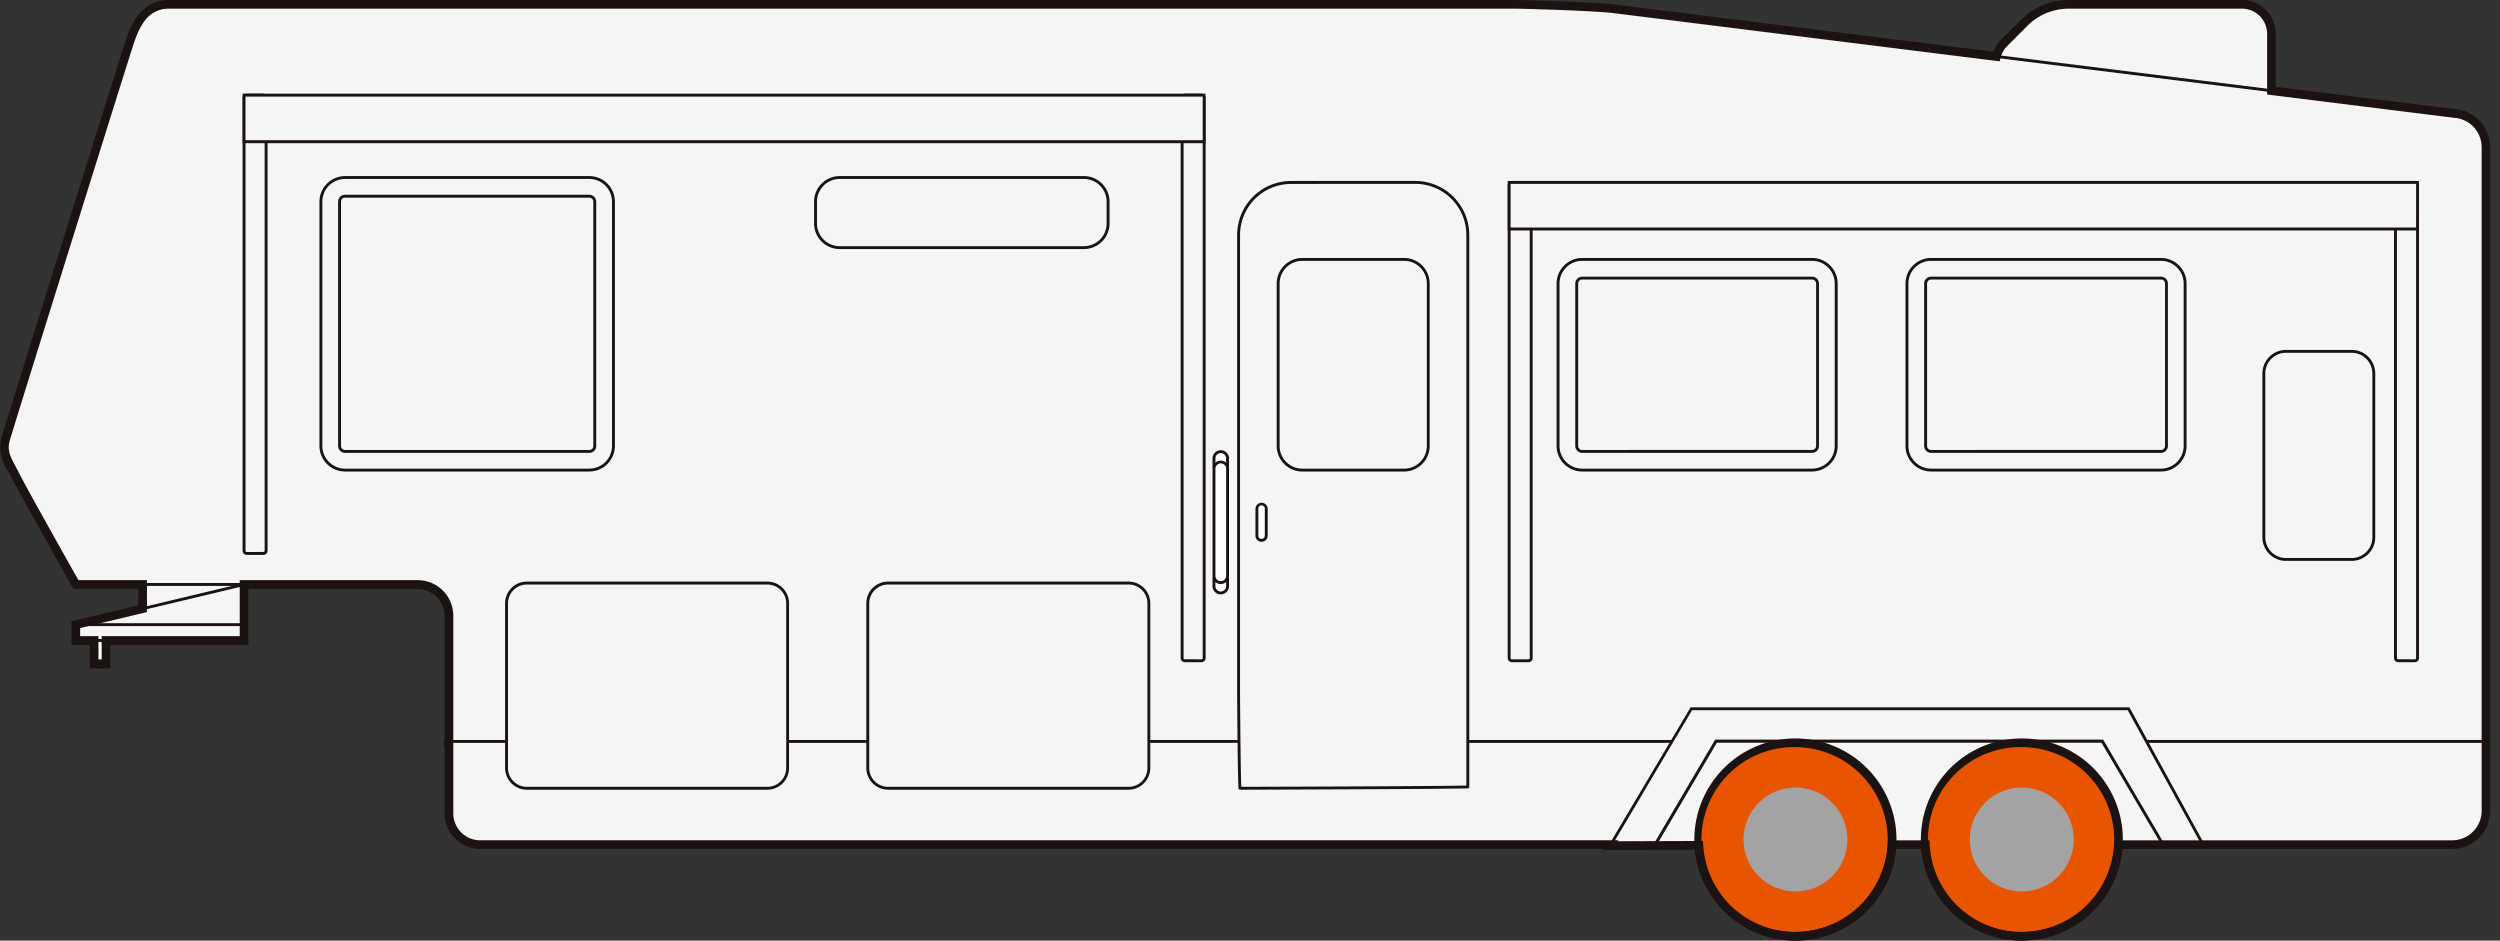
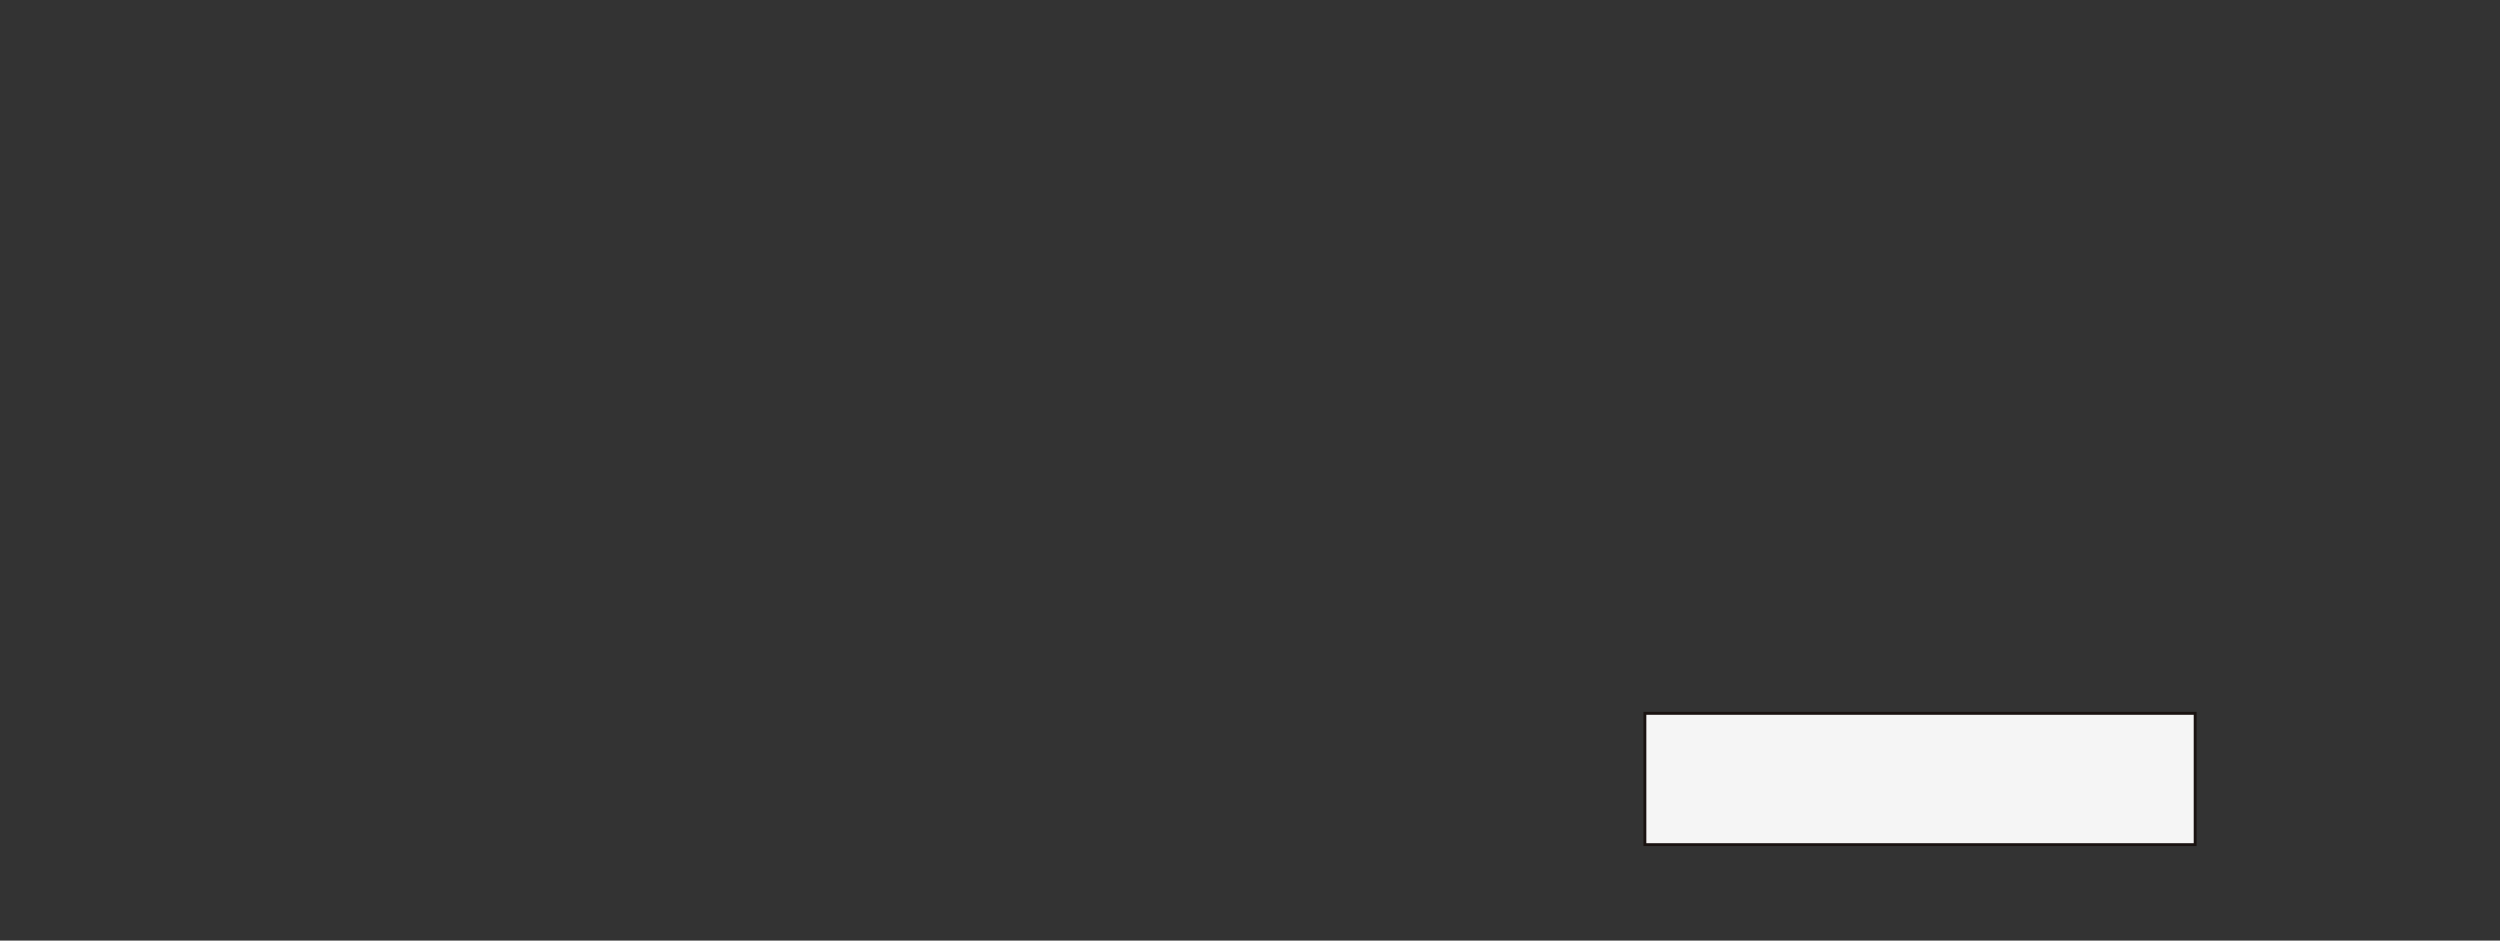
<svg xmlns="http://www.w3.org/2000/svg" width="101" height="38" viewBox="0 0 101 38">
  <rect x="0" y="0" width="101" height="38" fill="#333333" stroke="none" />
  <defs>
    <clipPath id="clip-path">
      <rect id="Rectangle_13416" data-name="Rectangle 13416" width="101" height="38" transform="translate(765 1.222)" fill="#f5f5f5" stroke="#707070" stroke-width="1" />
    </clipPath>
    <clipPath id="clip-path-2">
-       <rect id="Rectangle_13455" data-name="Rectangle 13455" width="100.608" height="38" fill="none" />
-     </clipPath>
+       </clipPath>
  </defs>
  <g id="Trailers_-_Special_Trailer_Fifth_wheel_trailer_-_US_CA" data-name="Trailers - Special Trailer(Fifth wheel trailer) - US, CA" transform="translate(-765 -1.222)" clip-path="url(#clip-path)">
    <g id="Group_11140" data-name="Group 11140" transform="translate(765 1.222)">
      <rect id="Rectangle_13427" data-name="Rectangle 13427" width="22.231" height="5.305" transform="translate(66.453 28.818)" fill="#f5f5f5" />
      <path id="사각형_13428" data-name="사각형 13428" d="M-.18-.18H22.167V5.241H-.18Zm22.231.117H-.063V5.125H22.051Z" transform="translate(66.575 28.94)" fill="#1a1311" />
      <g id="Group_11139" data-name="Group 11139">
        <g id="Group_11138" data-name="Group 11138" clip-path="url(#clip-path-2)">
          <path id="Path_56512" data-name="Path 56512" d="M260.143,5.415V1.728A1.189,1.189,0,0,0,258.954.539h-7a2.547,2.547,0,0,0-1.8.746l-.816.816a1.189,1.189,0,0,0-.348.841v1.55Z" transform="translate(-168.377 -0.364)" fill="#f5f5f5" />
          <path id="패스_56513" data-name="패스 56513" d="M260.08,5.356l-11.271-.932V2.82a1.24,1.24,0,0,1,.365-.882l.816-.816a2.588,2.588,0,0,1,1.842-.763h7a1.249,1.249,0,0,1,1.247,1.247Zm-11.154-1.04,11.038.913V1.606a1.132,1.132,0,0,0-1.131-1.13h-7a2.473,2.473,0,0,0-1.76.729l-.816.816a1.124,1.124,0,0,0-.331.8Z" transform="translate(-168.255 -0.243)" fill="#1a1311" />
          <path id="Path_56514" data-name="Path 56514" d="M.592,18.1C.761,17.525,5.424,2.584,5.613,2.036S6.154.54,7.2.54H61.611s2.556.06,3.83.16L99.549,4.952A1.367,1.367,0,0,1,100.8,6.313V33.121a1.366,1.366,0,0,1-1.367,1.367H87.756L85.3,30.313H69.7l-2.457,4.176H19.764A1.261,1.261,0,0,1,18.5,33.227V25.239a1.261,1.261,0,0,0-1.261-1.261H3.427S1.318,20.238,1,19.612.422,18.674.592,18.1" transform="translate(-0.365 -0.365)" fill="#f5f5f5" />
          <path id="패스_56515" data-name="패스 56515" d="M99.31,34.425H87.6l-2.457-4.176H69.606l-2.457,4.176H19.643a1.321,1.321,0,0,1-1.32-1.32V25.118a1.2,1.2,0,0,0-1.2-1.2H3.272l-.017-.03C3.234,23.851,1.142,20.14.831,19.52c-.055-.11-.108-.208-.159-.3a1.487,1.487,0,0,1-.258-1.251C.641,17.194,5.287,2.33,5.437,1.9,5.608,1.4,5.966.36,7.074.36H61.49c.027,0,2.574.056,3.835.165h0L99.434,4.772a1.425,1.425,0,0,1,1.3,1.419V33A1.426,1.426,0,0,1,99.31,34.425Zm-11.642-.117H99.31A1.31,1.31,0,0,0,100.619,33V6.191a1.308,1.308,0,0,0-1.2-1.3h0L65.314.641c-1.258-.108-3.8-.164-3.825-.165H7.074A1.286,1.286,0,0,0,6.009,1a3.116,3.116,0,0,0-.462.936C5.4,2.367.753,17.228.526,17.994a1.381,1.381,0,0,0,.249,1.163c.051.1.1.2.16.307.294.588,2.2,3.979,2.4,4.333H17.12a1.321,1.321,0,0,1,1.319,1.32V33.1a1.2,1.2,0,0,0,1.2,1.2h47.44l2.457-4.176H85.211l.017.029Z" transform="translate(-0.244 -0.243)" fill="#1a1311" />
          <path id="Path_56516" data-name="Path 56516" d="M55.933,92.546a.029.029,0,0,1,.029-.029h49.385" transform="translate(-37.824 -62.564)" fill="#fff" />
          <path id="패스_56517" data-name="패스 56517" d="M105.225,92.454H55.84a.029.029,0,0,0,.029-.029h-.117a.087.087,0,0,1,.087-.087h49.385Z" transform="translate(-37.702 -62.442)" fill="#1a1311" />
          <line id="Line_250" data-name="Line 250" x2="13.735" transform="translate(86.698 29.953)" fill="#fff" />
          <path id="선_251" data-name="선 251" d="M13.735-.063H0V-.18H13.735Z" transform="translate(86.698 30.075)" fill="#1a1311" />
          <path id="Path_56518" data-name="Path 56518" d="M154.558,43.5V24.882a2.124,2.124,0,0,1,2.121-2.121H161.7a2.124,2.124,0,0,1,2.121,2.121v22.3c0,.032-9.2.058-9.2.058-.032,0-.058-3.708-.058-3.74" transform="translate(-104.518 -15.392)" fill="#f5f5f5" />
          <path id="패스_56519" data-name="패스 56519" d="M154.494,47.175h0c-.057,0-.061-.058-.064-.1s0-.067-.006-.12c0-.1-.007-.238-.011-.422-.006-.309-.012-.739-.018-1.279-.011-.937-.017-1.865-.017-1.883V24.761a2.182,2.182,0,0,1,2.18-2.18h5.017a2.182,2.182,0,0,1,2.18,2.18v22.3c0,.057-.057.06-.081.061H163.6l-.293.006c-.239,0-.589.007-1.043.011-.763.006-1.828.012-3.163.018C156.821,47.168,154.517,47.175,154.494,47.175ZM156.558,22.7a2.065,2.065,0,0,0-2.063,2.063V43.376c0,.145.024,3.264.051,3.682,2.995-.008,8.512-.03,9.092-.053V24.761a2.065,2.065,0,0,0-2.063-2.063Z" transform="translate(-104.397 -15.27)" fill="#1a1311" />
          <path id="Path_56520" data-name="Path 56520" d="M282.491,51.356V44.738a.9.9,0,0,1,.895-.9h2.653a.9.9,0,0,1,.9.9v6.618a.9.9,0,0,1-.895.9h-2.653a.9.9,0,0,1-.895-.895" transform="translate(-191.032 -29.648)" fill="#f5f5f5" />
          <path id="사각형_13429" data-name="사각형 13429" d="M.773-.18H3.426a.954.954,0,0,1,.953.953V7.391a.954.954,0,0,1-.953.953H.773A.954.954,0,0,1-.18,7.391V.773A.954.954,0,0,1,.773-.18ZM3.426,8.228a.838.838,0,0,0,.837-.837V.773a.838.838,0,0,0-.837-.837H.773A.838.838,0,0,0-.063.773V7.391a.838.838,0,0,0,.837.837Z" transform="translate(91.581 14.316)" fill="#1a1311" />
          <path id="Path_56521" data-name="Path 56521" d="M237.958,39.908V33.347a.976.976,0,0,1,.975-.975h9.287a.976.976,0,0,1,.975.975v6.561a.976.976,0,0,1-.975.975h-9.287a.976.976,0,0,1-.975-.975" transform="translate(-160.917 -21.891)" fill="#f5f5f5" />
          <path id="사각형_13430" data-name="사각형 13430" d="M.853-.18H10.14A1.035,1.035,0,0,1,11.174.853V7.414a1.035,1.035,0,0,1-1.033,1.033H.853A1.035,1.035,0,0,1-.18,7.414V.853A1.035,1.035,0,0,1,.853-.18ZM10.14,8.331a.918.918,0,0,0,.917-.917V.853a.918.918,0,0,0-.917-.917H.853A.918.918,0,0,0-.063.853V7.414a.918.918,0,0,0,.917.917Z" transform="translate(77.163 10.602)" fill="#1a1311" />
          <rect id="Rectangle_13431" data-name="Rectangle 13431" width="9.729" height="7.002" rx="0.682" transform="translate(77.795 11.235)" fill="#f5f5f5" />
          <path id="사각형_13432" data-name="사각형 13432" d="M.1-.18H9.387A.279.279,0,0,1,9.666.1V6.66a.279.279,0,0,1-.279.279H.1A.279.279,0,0,1-.18,6.66V.1A.279.279,0,0,1,.1-.18Zm9.288,7a.163.163,0,0,0,.163-.163V.1a.163.163,0,0,0-.163-.163H.1A.163.163,0,0,0-.063.1V6.66A.163.163,0,0,0,.1,6.822Z" transform="translate(77.917 11.357)" fill="#1a1311" />
          <path id="Path_56522" data-name="Path 56522" d="M194.42,39.908V33.347a.976.976,0,0,1,.975-.975h9.287a.976.976,0,0,1,.975.975v6.561a.976.976,0,0,1-.975.975H195.4a.976.976,0,0,1-.975-.975" transform="translate(-131.475 -21.891)" fill="#f5f5f5" />
          <path id="사각형_13433" data-name="사각형 13433" d="M.853-.18H10.14A1.035,1.035,0,0,1,11.174.853V7.414a1.035,1.035,0,0,1-1.033,1.033H.853A1.035,1.035,0,0,1-.18,7.414V.853A1.035,1.035,0,0,1,.853-.18ZM10.14,8.331a.918.918,0,0,0,.917-.917V.853a.918.918,0,0,0-.917-.917H.853A.918.918,0,0,0-.063.853V7.414a.918.918,0,0,0,.917.917Z" transform="translate(63.067 10.602)" fill="#1a1311" />
          <rect id="Rectangle_13434" data-name="Rectangle 13434" width="9.729" height="7.002" rx="0.682" transform="translate(63.7 11.235)" fill="#f5f5f5" />
          <path id="사각형_13435" data-name="사각형 13435" d="M.1-.18H9.386A.279.279,0,0,1,9.665.1V6.66a.279.279,0,0,1-.279.279H.1A.279.279,0,0,1-.18,6.66V.1A.279.279,0,0,1,.1-.18Zm9.287,7a.163.163,0,0,0,.163-.163V.1a.163.163,0,0,0-.163-.163H.1A.163.163,0,0,0-.063.1V6.66A.163.163,0,0,0,.1,6.822Z" transform="translate(63.821 11.357)" fill="#1a1311" />
          <path id="Path_56523" data-name="Path 56523" d="M159.492,39.908V33.347a.976.976,0,0,1,.975-.975h4.114a.976.976,0,0,1,.975.975v6.561a.976.976,0,0,1-.975.975h-4.114a.976.976,0,0,1-.975-.975" transform="translate(-107.855 -21.891)" fill="#f5f5f5" />
          <path id="사각형_13436" data-name="사각형 13436" d="M.853-.18H4.968A1.035,1.035,0,0,1,6,.853V7.414A1.035,1.035,0,0,1,4.968,8.448H.853A1.035,1.035,0,0,1-.18,7.414V.853A1.035,1.035,0,0,1,.853-.18ZM4.968,8.331a.918.918,0,0,0,.917-.917V.853a.918.918,0,0,0-.917-.917H.853A.918.918,0,0,0-.063.853V7.414a.918.918,0,0,0,.917.917Z" transform="translate(51.759 10.602)" fill="#1a1311" />
          <path id="Path_56524" data-name="Path 56524" d="M40.042,33V23.129a.976.976,0,0,1,.975-.975h9.869a.976.976,0,0,1,.975.975V33a.976.976,0,0,1-.975.975H41.017A.976.976,0,0,1,40.042,33" transform="translate(-27.078 -14.981)" fill="#f5f5f5" />
          <path id="사각형_13437" data-name="사각형 13437" d="M.853-.18h9.869A1.035,1.035,0,0,1,11.756.853v9.869a1.035,1.035,0,0,1-1.033,1.033H.853A1.035,1.035,0,0,1-.18,10.722V.853A1.035,1.035,0,0,1,.853-.18Zm9.869,11.819a.918.918,0,0,0,.917-.917V.853a.918.918,0,0,0-.917-.917H.853A.918.918,0,0,0-.063.853v9.869a.918.918,0,0,0,.917.917Z" transform="translate(13.086 7.294)" fill="#1a1311" />
          <path id="Rectangle_13438" data-name="Rectangle 13438" d="M.682,0H9.628a.682.682,0,0,1,.682.682V9.631a.68.68,0,0,1-.68.68H.682A.682.682,0,0,1,0,9.629V.682A.682.682,0,0,1,.682,0Z" transform="translate(13.719 7.926)" fill="#f5f5f5" />
          <path id="사각형_13439" data-name="사각형 13439" d="M.1-.18H9.968a.279.279,0,0,1,.279.28V9.97a.279.279,0,0,1-.278.278H.1a.279.279,0,0,1-.28-.28V.1A.279.279,0,0,1,.1-.18ZM9.968,10.131a.162.162,0,0,0,.162-.162V.1a.163.163,0,0,0-.163-.163H.1A.163.163,0,0,0-.063.1V9.968a.163.163,0,0,0,.163.163Z" transform="translate(13.84 8.048)" fill="#1a1311" />
          <path id="Path_56525" data-name="Path 56525" d="M101.766,24.01v-.882a.976.976,0,0,1,.975-.975h9.869a.976.976,0,0,1,.975.975v.882a.976.976,0,0,1-.975.975h-9.869a.976.976,0,0,1-.975-.975" transform="translate(-68.818 -14.981)" fill="#f5f5f5" />
          <path id="사각형_13440" data-name="사각형 13440" d="M.853-.18h9.869A1.035,1.035,0,0,1,11.756.853v.882a1.035,1.035,0,0,1-1.033,1.033H.853A1.035,1.035,0,0,1-.18,1.735V.853A1.035,1.035,0,0,1,.853-.18Zm9.869,2.832a.918.918,0,0,0,.917-.917V.853a.918.918,0,0,0-.917-.917H.853A.918.918,0,0,0-.063.853v.882a.918.918,0,0,0,.917.917Z" transform="translate(33.069 7.294)" fill="#1a1311" />
          <path id="Path_56526" data-name="Path 56526" d="M108.285,80.227V73.573a.82.82,0,0,1,.819-.819h9.716a.82.82,0,0,1,.819.819v6.654a.82.82,0,0,1-.819.819H109.1a.82.82,0,0,1-.819-.819" transform="translate(-73.227 -49.199)" fill="#f5f5f5" />
          <path id="사각형_13441" data-name="사각형 13441" d="M.7-.18h9.716a.878.878,0,0,1,.875.88V7.351a.878.878,0,0,1-.877.877H.7a.878.878,0,0,1-.88-.877V.7A.878.878,0,0,1,.7-.18Zm9.716,8.292a.762.762,0,0,0,.761-.761V.7a.762.762,0,0,0-.761-.761H.7A.762.762,0,0,0-.063.7V7.351A.762.762,0,0,0,.7,8.112Z" transform="translate(35.18 23.676)" fill="#1a1311" />
          <path id="Path_56527" data-name="Path 56527" d="M63.21,80.227V73.573a.82.82,0,0,1,.819-.819h9.716a.82.82,0,0,1,.819.819v6.654a.82.82,0,0,1-.819.819H64.029a.82.82,0,0,1-.819-.819" transform="translate(-42.745 -49.199)" fill="#f5f5f5" />
          <path id="사각형_13442" data-name="사각형 13442" d="M.7-.18h9.716a.878.878,0,0,1,.875.88V7.351a.878.878,0,0,1-.877.877H.7a.878.878,0,0,1-.88-.877V.7A.878.878,0,0,1,.7-.18Zm9.716,8.292a.762.762,0,0,0,.761-.761V.7a.762.762,0,0,0-.761-.761H.7A.762.762,0,0,0-.063.7V7.351A.762.762,0,0,0,.7,8.112Z" transform="translate(20.586 23.676)" fill="#1a1311" />
          <path id="Path_56528" data-name="Path 56528" d="M156.844,63.108V64.19a.189.189,0,1,0,.377,0V63.108a.189.189,0,1,0-.377,0" transform="translate(-106.064 -42.548)" fill="#fff" />
          <path id="패스_56529" data-name="패스 56529" d="M156.911,62.739a.247.247,0,0,1,.247.247v1.082a.247.247,0,0,1-.494,0V62.986a.247.247,0,0,1,.247-.247Zm0,1.46a.131.131,0,0,0,.13-.13V62.986a.131.131,0,1,0-.261,0v1.082a.13.13,0,0,0,.131.132Z" transform="translate(-105.943 -42.427)" fill="#1a1311" />
-           <path id="Path_56530" data-name="Path 56530" d="M30.561,30.383h.674a.108.108,0,0,0,.108-.108v-18.3a.108.108,0,0,0-.108-.108h-.674a.108.108,0,0,0-.108.108v18.3a.108.108,0,0,0,.108.108" transform="translate(-20.594 -8.027)" fill="#f5f5f5" />
          <path id="사각형_13443" data-name="사각형 13443" d="M-.013-.18H.661a.167.167,0,0,1,.167.167v18.3a.167.167,0,0,1-.167.167H-.013a.167.167,0,0,1-.167-.167V-.013A.167.167,0,0,1-.013-.18ZM.661,18.333a.05.05,0,0,0,.05-.05V-.013a.05.05,0,0,0-.05-.05H-.013a.05.05,0,0,0-.05.05v18.3a.05.05,0,0,0,.05.05Z" transform="translate(9.981 3.965)" fill="#1a1311" />
          <path id="Path_56531" data-name="Path 56531" d="M299.026,42.088h.674a.108.108,0,0,0,.108-.108V22.872a.108.108,0,0,0-.108-.108h-.674a.108.108,0,0,0-.108.108V41.979a.108.108,0,0,0,.108.108" transform="translate(-202.141 -15.394)" fill="#f5f5f5" />
          <path id="사각형_13444" data-name="사각형 13444" d="M-.013-.18H.661a.167.167,0,0,1,.167.167V19.094a.167.167,0,0,1-.166.166H-.013a.167.167,0,0,1-.167-.167V-.013A.167.167,0,0,1-.013-.18ZM.661,19.144a.05.05,0,0,0,.05-.05V-.013a.05.05,0,0,0-.05-.05H-.013a.05.05,0,0,0-.05.05V19.093a.05.05,0,0,0,.05.05Z" transform="translate(96.899 7.492)" fill="#1a1311" />
          <path id="Path_56532" data-name="Path 56532" d="M188.425,42.088h.674a.108.108,0,0,0,.108-.108V22.872a.108.108,0,0,0-.108-.108h-.674a.108.108,0,0,0-.108.108V41.979a.108.108,0,0,0,.108.108" transform="translate(-127.348 -15.394)" fill="#f5f5f5" />
          <path id="사각형_13445" data-name="사각형 13445" d="M-.013-.18H.661a.167.167,0,0,1,.167.167V19.094a.167.167,0,0,1-.166.166H-.014a.167.167,0,0,1-.166-.166V-.013A.167.167,0,0,1-.013-.18ZM.661,19.144a.05.05,0,0,0,.05-.05V-.013a.05.05,0,0,0-.05-.05H-.013a.05.05,0,0,0-.05.05V19.094a.05.05,0,0,0,.05.05Z" transform="translate(61.091 7.492)" fill="#1a1311" />
          <path id="Path_56533" data-name="Path 56533" d="M147.615,34.721h.674a.108.108,0,0,0,.108-.108V11.978a.108.108,0,0,0-.108-.108h-.674a.108.108,0,0,0-.108.108V34.612a.108.108,0,0,0,.108.108" transform="translate(-99.75 -8.027)" fill="#f5f5f5" />
          <path id="사각형_13446" data-name="사각형 13446" d="M-.013-.18H.661a.167.167,0,0,1,.167.167V22.62a.167.167,0,0,1-.167.167H-.013A.167.167,0,0,1-.18,22.62V-.013A.167.167,0,0,1-.013-.18ZM.661,22.671a.05.05,0,0,0,.05-.05V-.013a.05.05,0,0,0-.05-.05H-.013a.05.05,0,0,0-.05.05V22.62a.05.05,0,0,0,.05.05Z" transform="translate(47.879 3.965)" fill="#1a1311" />
          <rect id="Rectangle_13447" data-name="Rectangle 13447" width="36.699" height="1.882" transform="translate(60.97 7.37)" fill="#f5f5f5" />
          <path id="사각형_13448" data-name="사각형 13448" d="M-.18-.18H36.635v2H-.18Zm36.7.117H-.063V1.7H36.519Z" transform="translate(61.091 7.491)" fill="#1a1311" />
          <rect id="Rectangle_13449" data-name="Rectangle 13449" width="38.788" height="1.882" transform="translate(9.86 3.843)" fill="#f5f5f5" />
          <path id="사각형_13450" data-name="사각형 13450" d="M-.18-.18h38.9v2H-.18Zm38.788.117H-.063V1.7H38.608Z" transform="translate(9.981 3.965)" fill="#1a1311" />
          <path id="Path_56534" data-name="Path 56534" d="M151.758,57.19h0a.274.274,0,0,0,.275-.275v-.283a.275.275,0,0,0-.549,0v.283a.274.274,0,0,0,.275.275" transform="translate(-102.439 -38.112)" fill="#fff" />
          <path id="패스_56535" data-name="패스 56535" d="M151.636,57.127a.333.333,0,0,1-.333-.333v-.283a.333.333,0,1,1,.666,0v.283a.333.333,0,0,1-.333.333Zm0-.832a.217.217,0,0,0-.216.216v.283a.216.216,0,0,0,.433,0v-.283a.217.217,0,0,0-.217-.216Z" transform="translate(-102.317 -37.99)" fill="#1a1311" />
          <path id="Path_56536" data-name="Path 56536" d="M151.758,72.25h0a.274.274,0,0,0,.275-.275v-.283a.275.275,0,1,0-.549,0v.283a.274.274,0,0,0,.275.275" transform="translate(-102.439 -48.296)" fill="#fff" />
          <path id="패스_56537" data-name="패스 56537" d="M151.636,72.187a.333.333,0,0,1-.333-.333v-.283a.333.333,0,1,1,.666,0v.283A.333.333,0,0,1,151.636,72.187Zm0-.832a.217.217,0,0,0-.216.216v.283a.216.216,0,0,0,.433,0v-.283A.217.217,0,0,0,151.636,71.355Z" transform="translate(-102.317 -48.174)" fill="#1a1311" />
          <path id="Path_56538" data-name="Path 56538" d="M151.758,62.519h0a.274.274,0,0,0,.275-.275V57.918a.275.275,0,0,0-.549,0v4.327a.274.274,0,0,0,.275.275" transform="translate(-102.439 -38.981)" fill="#fff" />
          <path id="패스_56539" data-name="패스 56539" d="M151.636,62.455a.333.333,0,0,1-.333-.333V57.8a.333.333,0,0,1,.666,0v4.327a.333.333,0,0,1-.333.328Zm0-4.876a.217.217,0,0,0-.216.216v4.327a.216.216,0,1,0,.433,0V57.8a.217.217,0,0,0-.217-.22Z" transform="translate(-102.317 -38.859)" fill="#1a1311" />
          <path id="패스_56540" data-name="패스 56540" d="M200.873,93.876l-.1-.059,3.3-5.56H221.8l3,5.479-.1.056-2.97-5.418h-17.6Z" transform="translate(-135.771 -59.682)" fill="#1a1311" />
          <rect id="Rectangle_13451" data-name="Rectangle 13451" width="4.096" height="2.263" transform="translate(5.764 23.613)" fill="#f5f5f5" />
          <path id="사각형_13452" data-name="사각형 13452" d="M-.18-.18H4.033V2.2H-.18Zm4.1.117H-.063V2.083h3.98Z" transform="translate(5.885 23.734)" fill="#1a1311" />
          <path id="Path_56541" data-name="Path 56541" d="M16.254,75.2h-6.8v-.641l6.8-1.622Z" transform="translate(-6.394 -49.32)" fill="#f5f5f5" />
          <path id="패스_56542" data-name="패스 56542" d="M16.191,75.1H9.276v-.745l6.915-1.65Zm-6.8-.117h6.682v-2.13L9.392,74.447Z" transform="translate(-6.273 -49.166)" fill="#1a1311" />
          <line id="Line_252" data-name="Line 252" x2="6.798" transform="translate(3.061 25.235)" fill="#fff" />
          <path id="선_253" data-name="선 253" d="M6.8-.063H0V-.18H6.8Z" transform="translate(3.061 25.357)" fill="#1a1311" />
          <rect id="Rectangle_13453" data-name="Rectangle 13453" width="0.479" height="0.94" transform="translate(3.802 25.876)" fill="#fff" />
          <path id="사각형_13454" data-name="사각형 13454" d="M-.18-.18h.6V.877h-.6ZM.3-.063H-.063V.76H.3Z" transform="translate(3.924 25.998)" fill="#1a1311" />
          <path id="Path_56543" data-name="Path 56543" d="M241.021,94.232a3.908,3.908,0,1,0,5.476-.743,3.908,3.908,0,0,0-5.476.743" transform="translate(-162.448 -62.68)" fill="#e85400" fill-rule="evenodd" />
          <path id="패스_56544" data-name="패스 56544" d="M243.767,92.149h0a4.08,4.08,0,1,1-1.786.41,4.083,4.083,0,0,1,1.786-.41Zm-.008,7.816a3.772,3.772,0,0,0,1.635-.374,3.734,3.734,0,0,0-1.627-7.092h0a3.734,3.734,0,1,0-.007,7.467Z" transform="translate(-162.081 -62.315)" fill="#1a1311" />
          <path id="Path_56546" data-name="Path 56546" d="M212.764,94.232a3.908,3.908,0,1,0,5.476-.743,3.908,3.908,0,0,0-5.476.743" transform="translate(-143.339 -62.68)" fill="#e85400" fill-rule="evenodd" />
          <path id="패스_56547" data-name="패스 56547" d="M215.51,92.149h0a4.083,4.083,0,0,1,1.779,7.757,4.083,4.083,0,1,1-1.779-7.757Zm-.008,7.816a3.773,3.773,0,0,0,1.635-.374A3.734,3.734,0,0,0,215.51,92.5h0a3.734,3.734,0,1,0-.007,7.467Z" transform="translate(-142.973 -62.315)" fill="#1a1311" />
          <path id="패스_56549" data-name="패스 56549" d="M6.831,0h54.42c.026,0,2.576.056,3.841.166H65.1L80.533,2.088a1.34,1.34,0,0,1,.3-.475L81.653.8A2.7,2.7,0,0,1,83.578,0h7a1.366,1.366,0,0,1,1.364,1.364V3.509l7.261.9a1.541,1.541,0,0,1,1.4,1.535V32.757a1.543,1.543,0,0,1-1.54,1.543H85.748a4.082,4.082,0,0,1-2.282,3.293A4.124,4.124,0,0,1,81.679,38a4.076,4.076,0,0,1-4.059-3.7H76.6a4.082,4.082,0,0,1-2.282,3.292A4.124,4.124,0,0,1,72.53,38a4.075,4.075,0,0,1-4.055-3.673l-3.729.013.025-.042H19.4a1.438,1.438,0,0,1-1.436-1.436v-2.7h-.029v-.175a.2.2,0,0,1,.029-.1v-5A1.088,1.088,0,0,0,16.877,23.8H10.035v2.263H4.457V27H3.628v-.94h-.74V25.1l2.7-.645V23.79H2.961l-.05-.089C2.825,23.546.8,19.948.484,19.325c-.054-.108-.106-.206-.157-.3a1.6,1.6,0,0,1-.267-1.34C.282,16.931,4.93,2.061,5.083,1.614a3.4,3.4,0,0,1,.5-1.005A1.526,1.526,0,0,1,6.831,0ZM61.245.35H6.831C6,.35,5.66,1.012,5.414,1.728,5.261,2.174.617,17.03.4,17.784c-.119.4.008.643.24,1.076.052.1.105.2.161.309.281.562,2.047,3.7,2.368,4.269h2.77v1.29l-2.7.645V25.7h.74v.94h.13V25.7H9.686V23.438h7.192a1.438,1.438,0,0,1,1.436,1.436v7.988A1.088,1.088,0,0,0,19.4,33.948H65.383l-.023.039,3.441-.012.01.165a3.726,3.726,0,0,0,3.719,3.51,3.772,3.772,0,0,0,1.635-.375,3.732,3.732,0,0,0,2.1-3.161l.009-.165h1.677l.009.166a3.727,3.727,0,0,0,3.722,3.537,3.772,3.772,0,0,0,1.635-.375,3.732,3.732,0,0,0,2.1-3.162l.009-.166H99.068a1.193,1.193,0,0,0,1.191-1.191V5.948A1.191,1.191,0,0,0,99.17,4.761h-.007l-7.571-.942V1.364A1.015,1.015,0,0,0,90.578.35h-7a2.358,2.358,0,0,0-1.677.7l-.815.816a1.011,1.011,0,0,0-.26.463l-.039.149L65.059.514C63.818.407,61.323.351,61.245.35Z" transform="translate(-0.001)" fill="#1a1311" />
          <circle id="타원_89" data-name="타원 89" cx="2.1" cy="2.1" r="2.1" transform="translate(70.436 31.816)" fill="#a3a3a3" />
          <circle id="타원_90" data-name="타원 90" cx="2.1" cy="2.1" r="2.1" transform="translate(79.58 31.816)" fill="#a3a3a3" />
        </g>
      </g>
    </g>
  </g>
</svg>